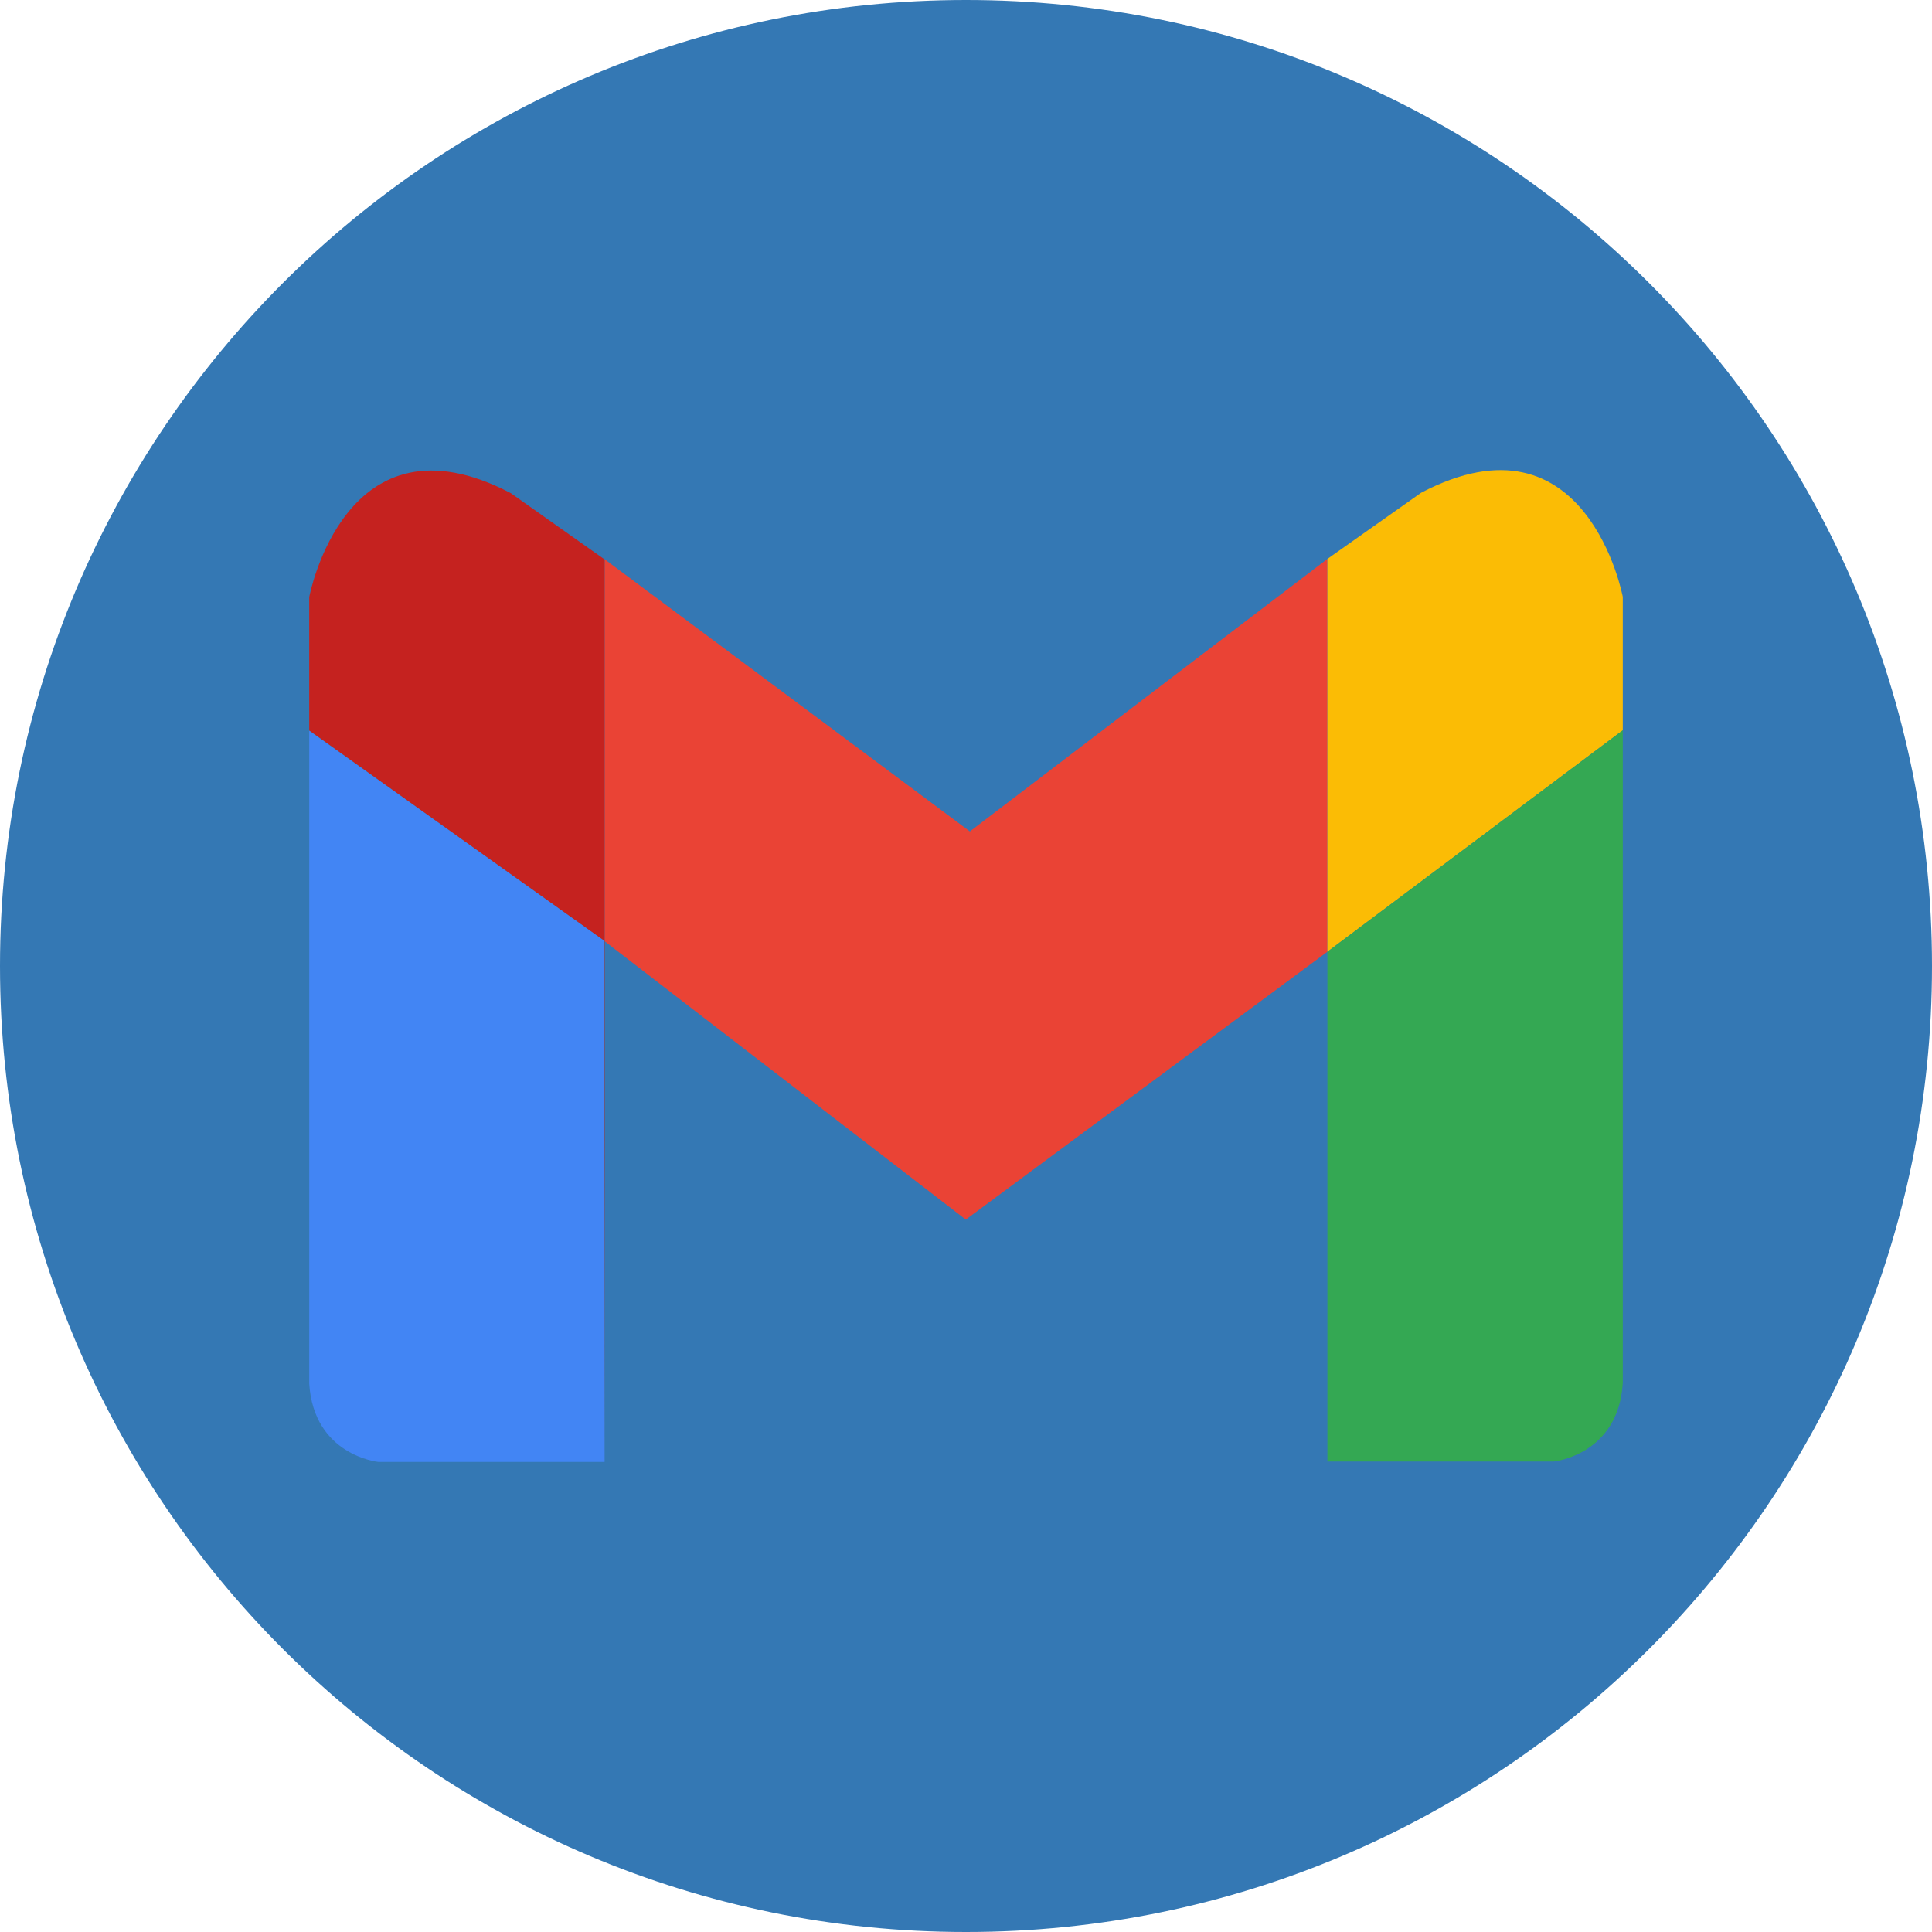
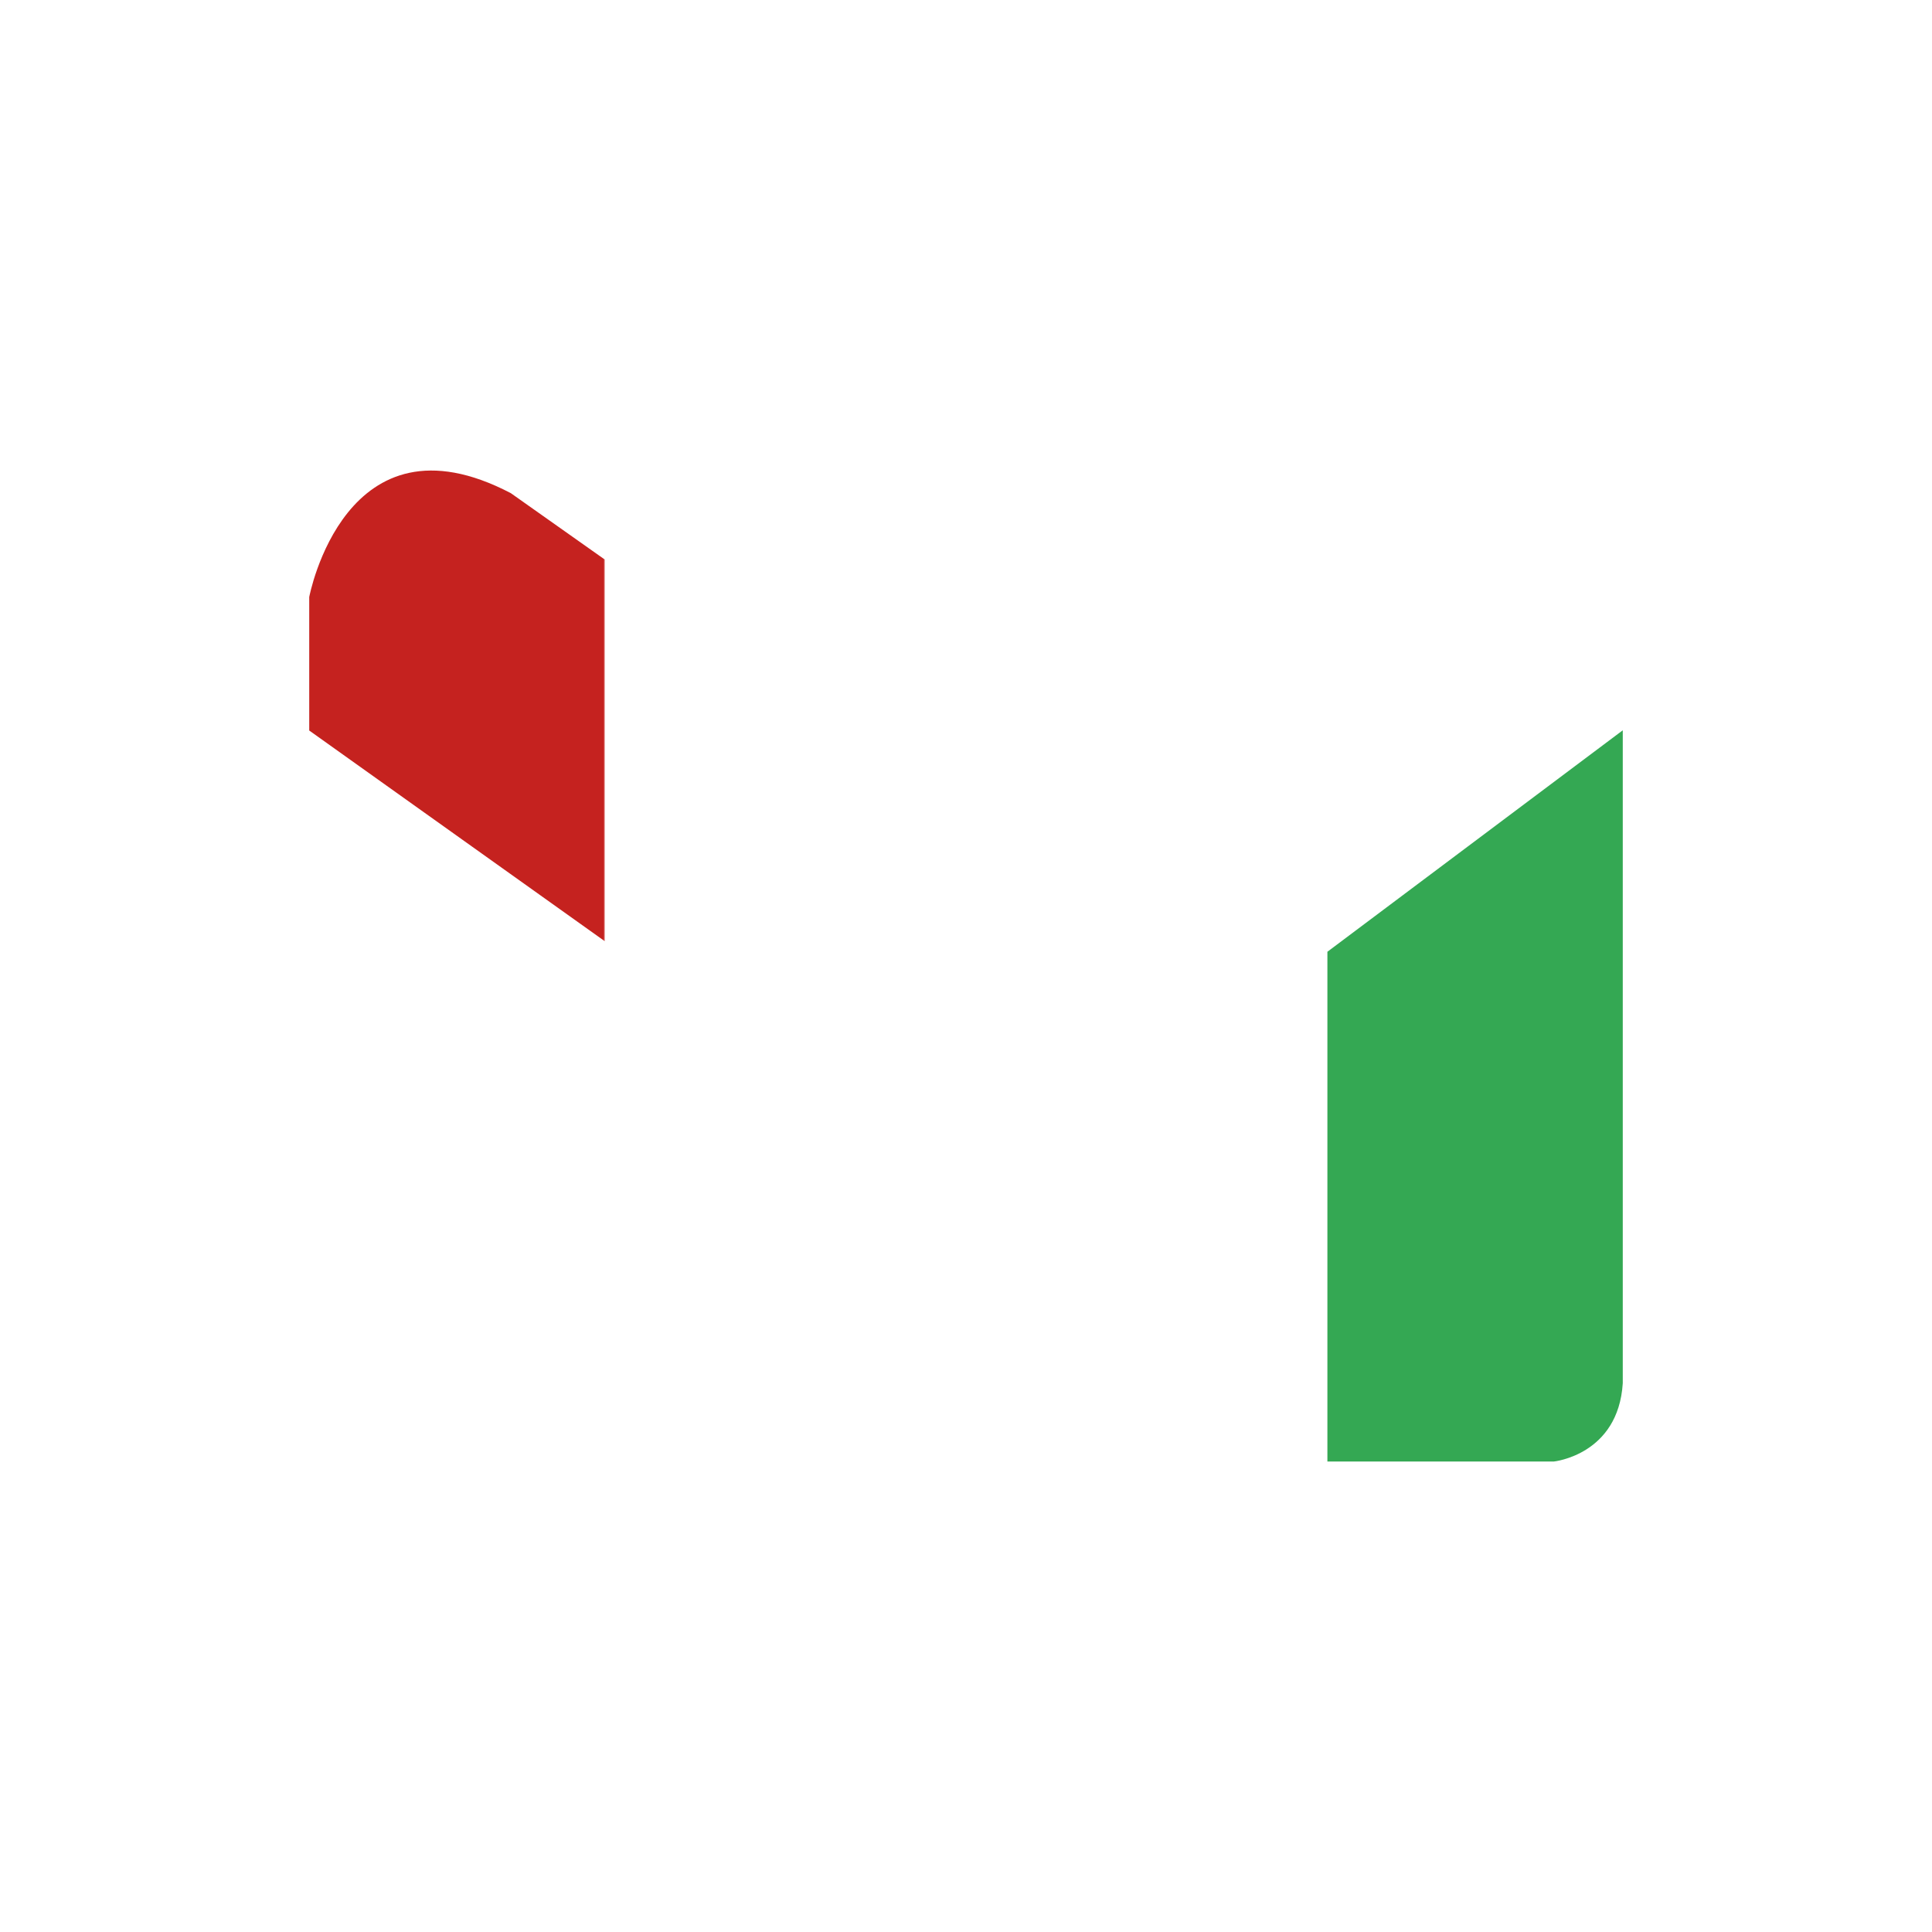
<svg xmlns="http://www.w3.org/2000/svg" width="35px" height="35px" viewBox="0 0 35 35" version="1.1">
  <g id="surface1">
-     <path style=" stroke:none;fill-rule:nonzero;fill:rgb(20.392%,47.059%,70.588%);fill-opacity:1;" d="M 17.5 0 C 27.164 0 35 7.836 35 17.5 C 35 27.164 27.164 35 17.5 35 C 7.836 35 0 27.164 0 17.5 C 0 7.836 7.836 0 17.5 0 Z M 17.5 0 " />
-     <path style=" stroke:none;fill-rule:nonzero;fill:rgb(91.765%,26.275%,20.784%);fill-opacity:1;" d="M 24.047 10.125 L 17.57 15.062 L 10.945 10.125 L 10.945 10.129 L 10.953 10.133 L 10.953 17.051 L 17.496 22.094 L 24.047 17.242 Z M 24.047 10.125 " />
-     <path style=" stroke:none;fill-rule:nonzero;fill:rgb(98.431%,73.725%,1.961%);fill-opacity:1;" d="M 25.746 8.926 L 24.047 10.125 L 24.047 17.242 L 29.398 13.23 L 29.398 10.812 C 29.398 10.812 28.75 7.355 25.746 8.926 Z M 25.746 8.926 " />
    <path style=" stroke:none;fill-rule:nonzero;fill:rgb(20.392%,65.882%,32.549%);fill-opacity:1;" d="M 24.047 17.242 L 24.047 26.477 L 28.148 26.477 C 28.148 26.477 29.316 26.359 29.398 25.059 L 29.398 13.23 Z M 24.047 17.242 " />
-     <path style=" stroke:none;fill-rule:nonzero;fill:rgb(77.255%,13.333%,12.157%);fill-opacity:1;" d="M 10.953 26.484 L 10.953 17.051 L 10.945 17.043 Z M 10.953 26.484 " />
    <path style=" stroke:none;fill-rule:nonzero;fill:rgb(77.255%,13.333%,12.157%);fill-opacity:1;" d="M 10.945 10.129 L 9.254 8.934 C 6.25 7.363 5.602 10.816 5.602 10.816 L 5.602 13.234 L 10.945 17.043 Z M 10.945 10.129 " />
    <path style=" stroke:none;fill-rule:nonzero;fill:rgb(77.255%,13.333%,12.157%);fill-opacity:1;" d="M 10.945 10.129 L 10.945 17.043 L 10.953 17.051 L 10.953 10.133 Z M 10.945 10.129 " />
-     <path style=" stroke:none;fill-rule:nonzero;fill:rgb(25.882%,52.157%,95.686%);fill-opacity:1;" d="M 5.602 13.238 L 5.602 25.066 C 5.684 26.367 6.852 26.484 6.852 26.484 L 10.953 26.484 L 10.945 17.043 Z M 5.602 13.238 " />
  </g>
</svg>